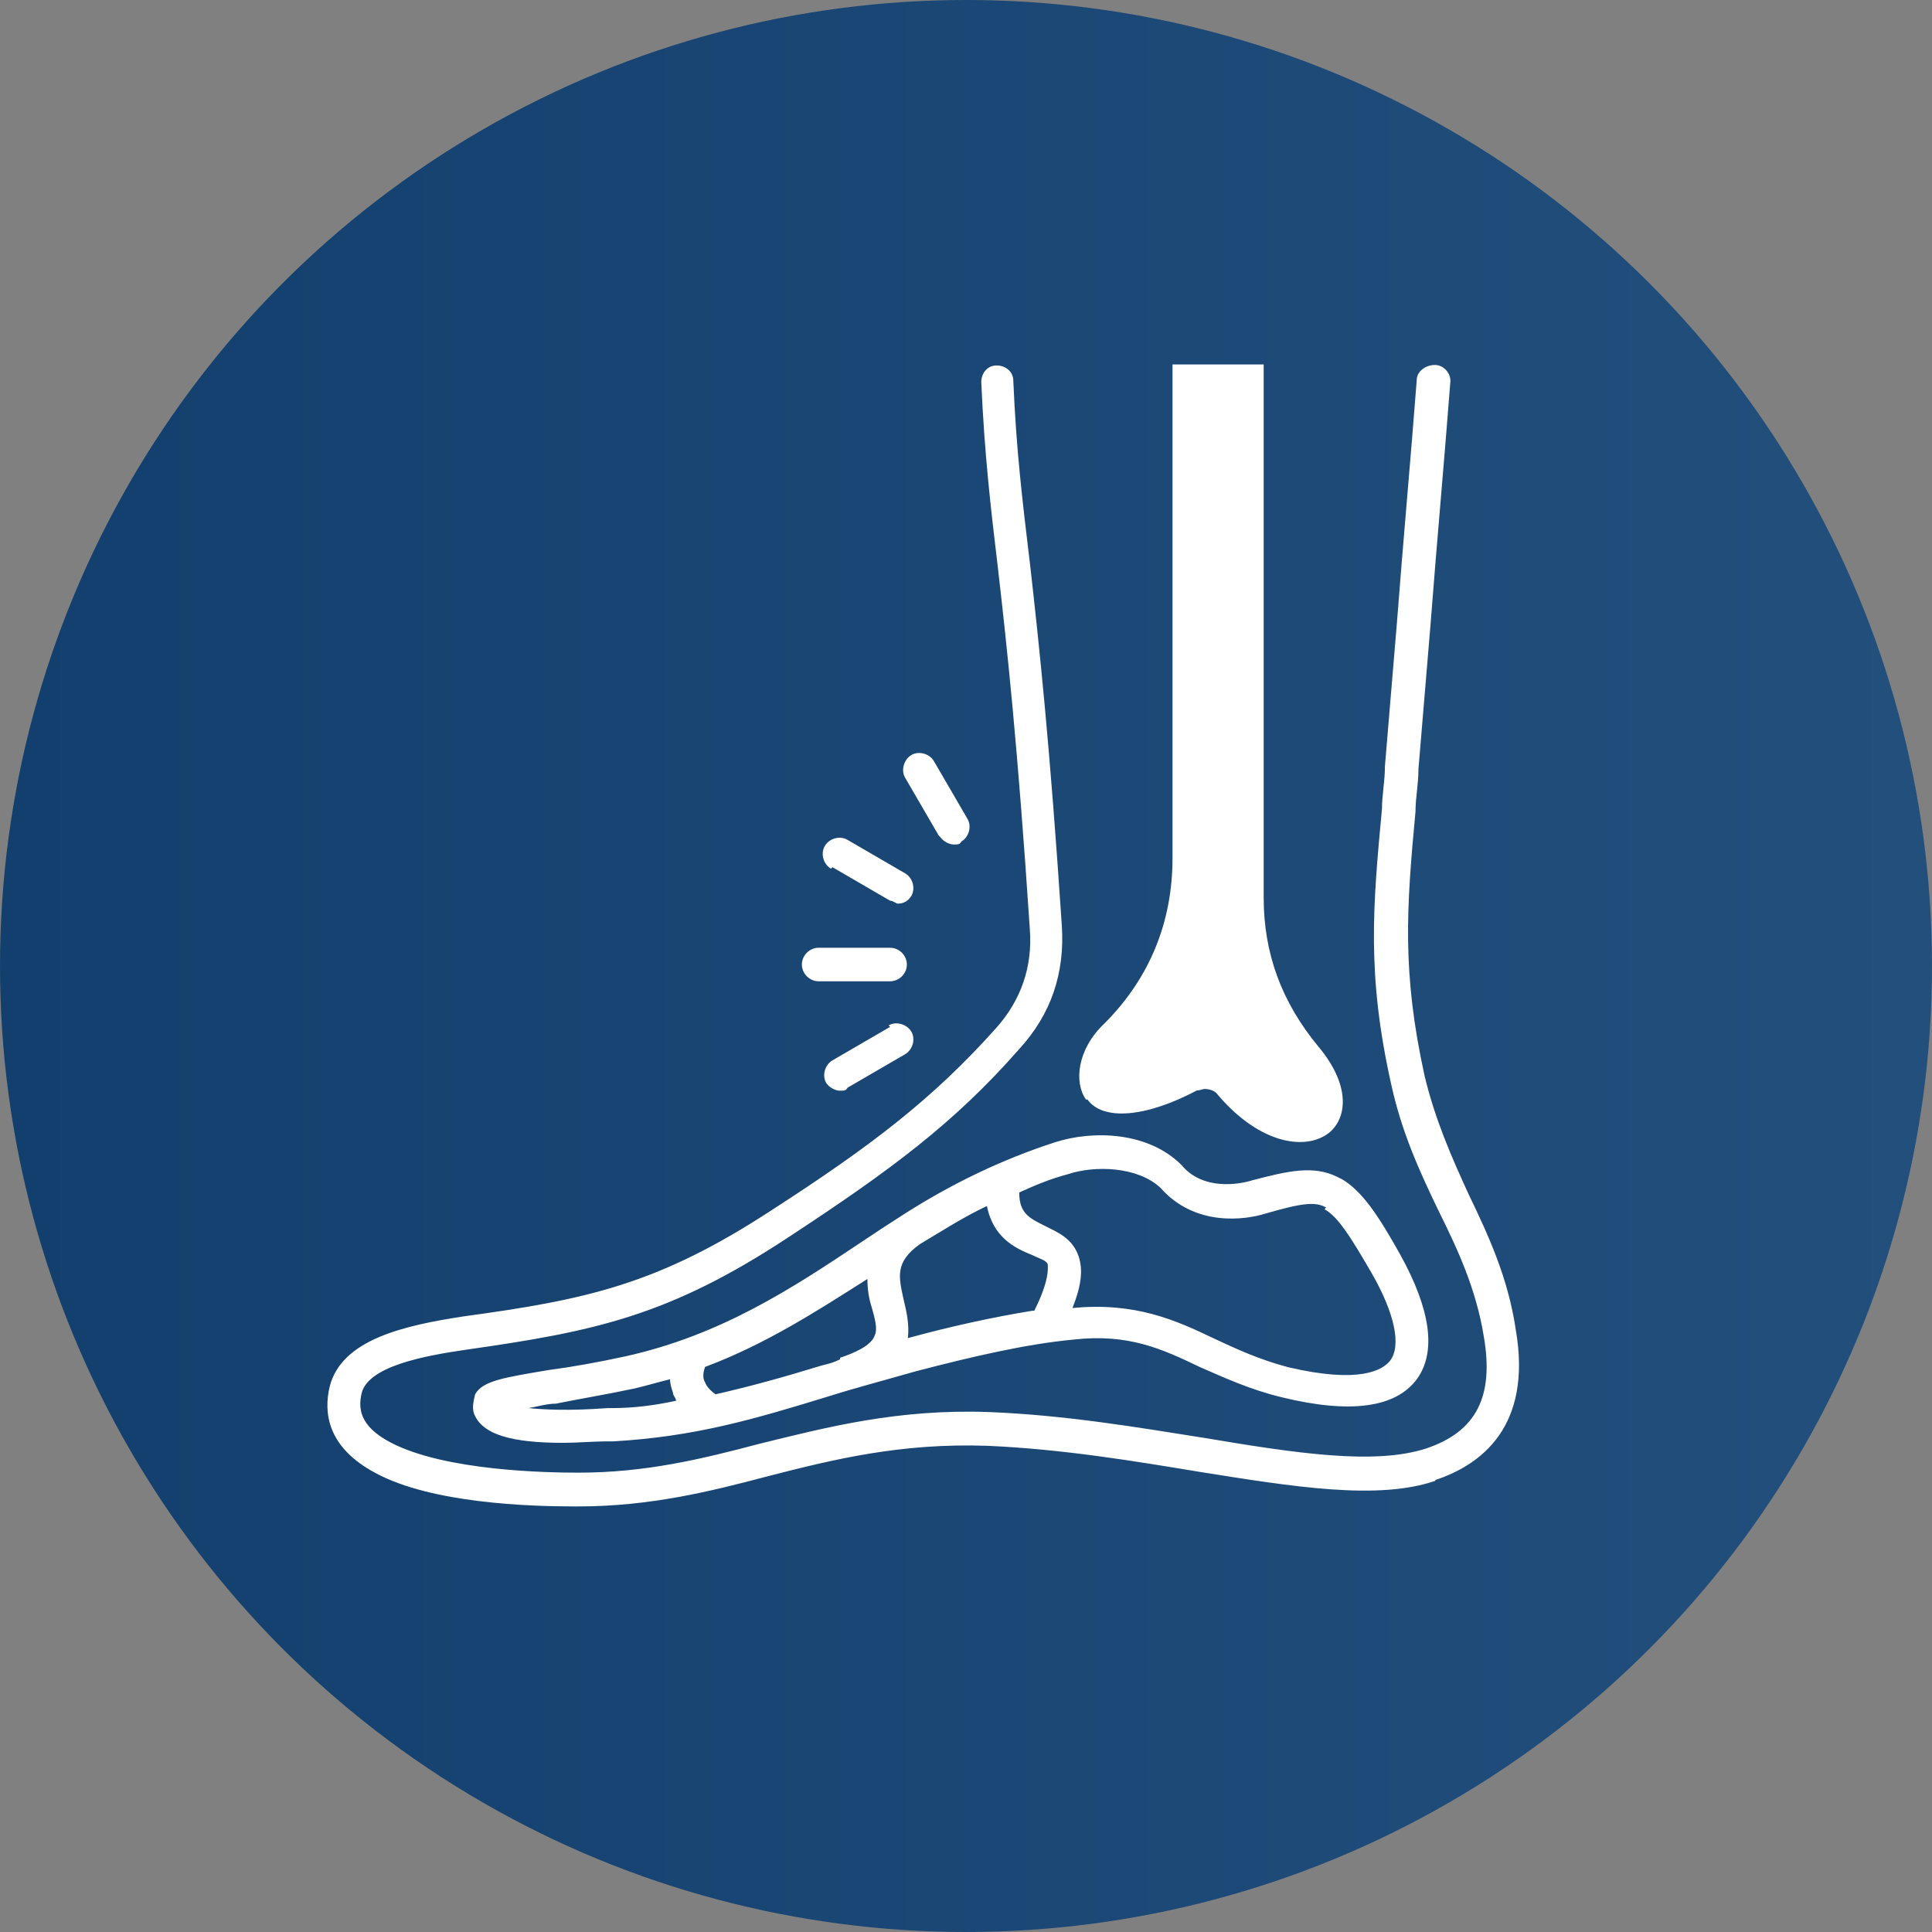
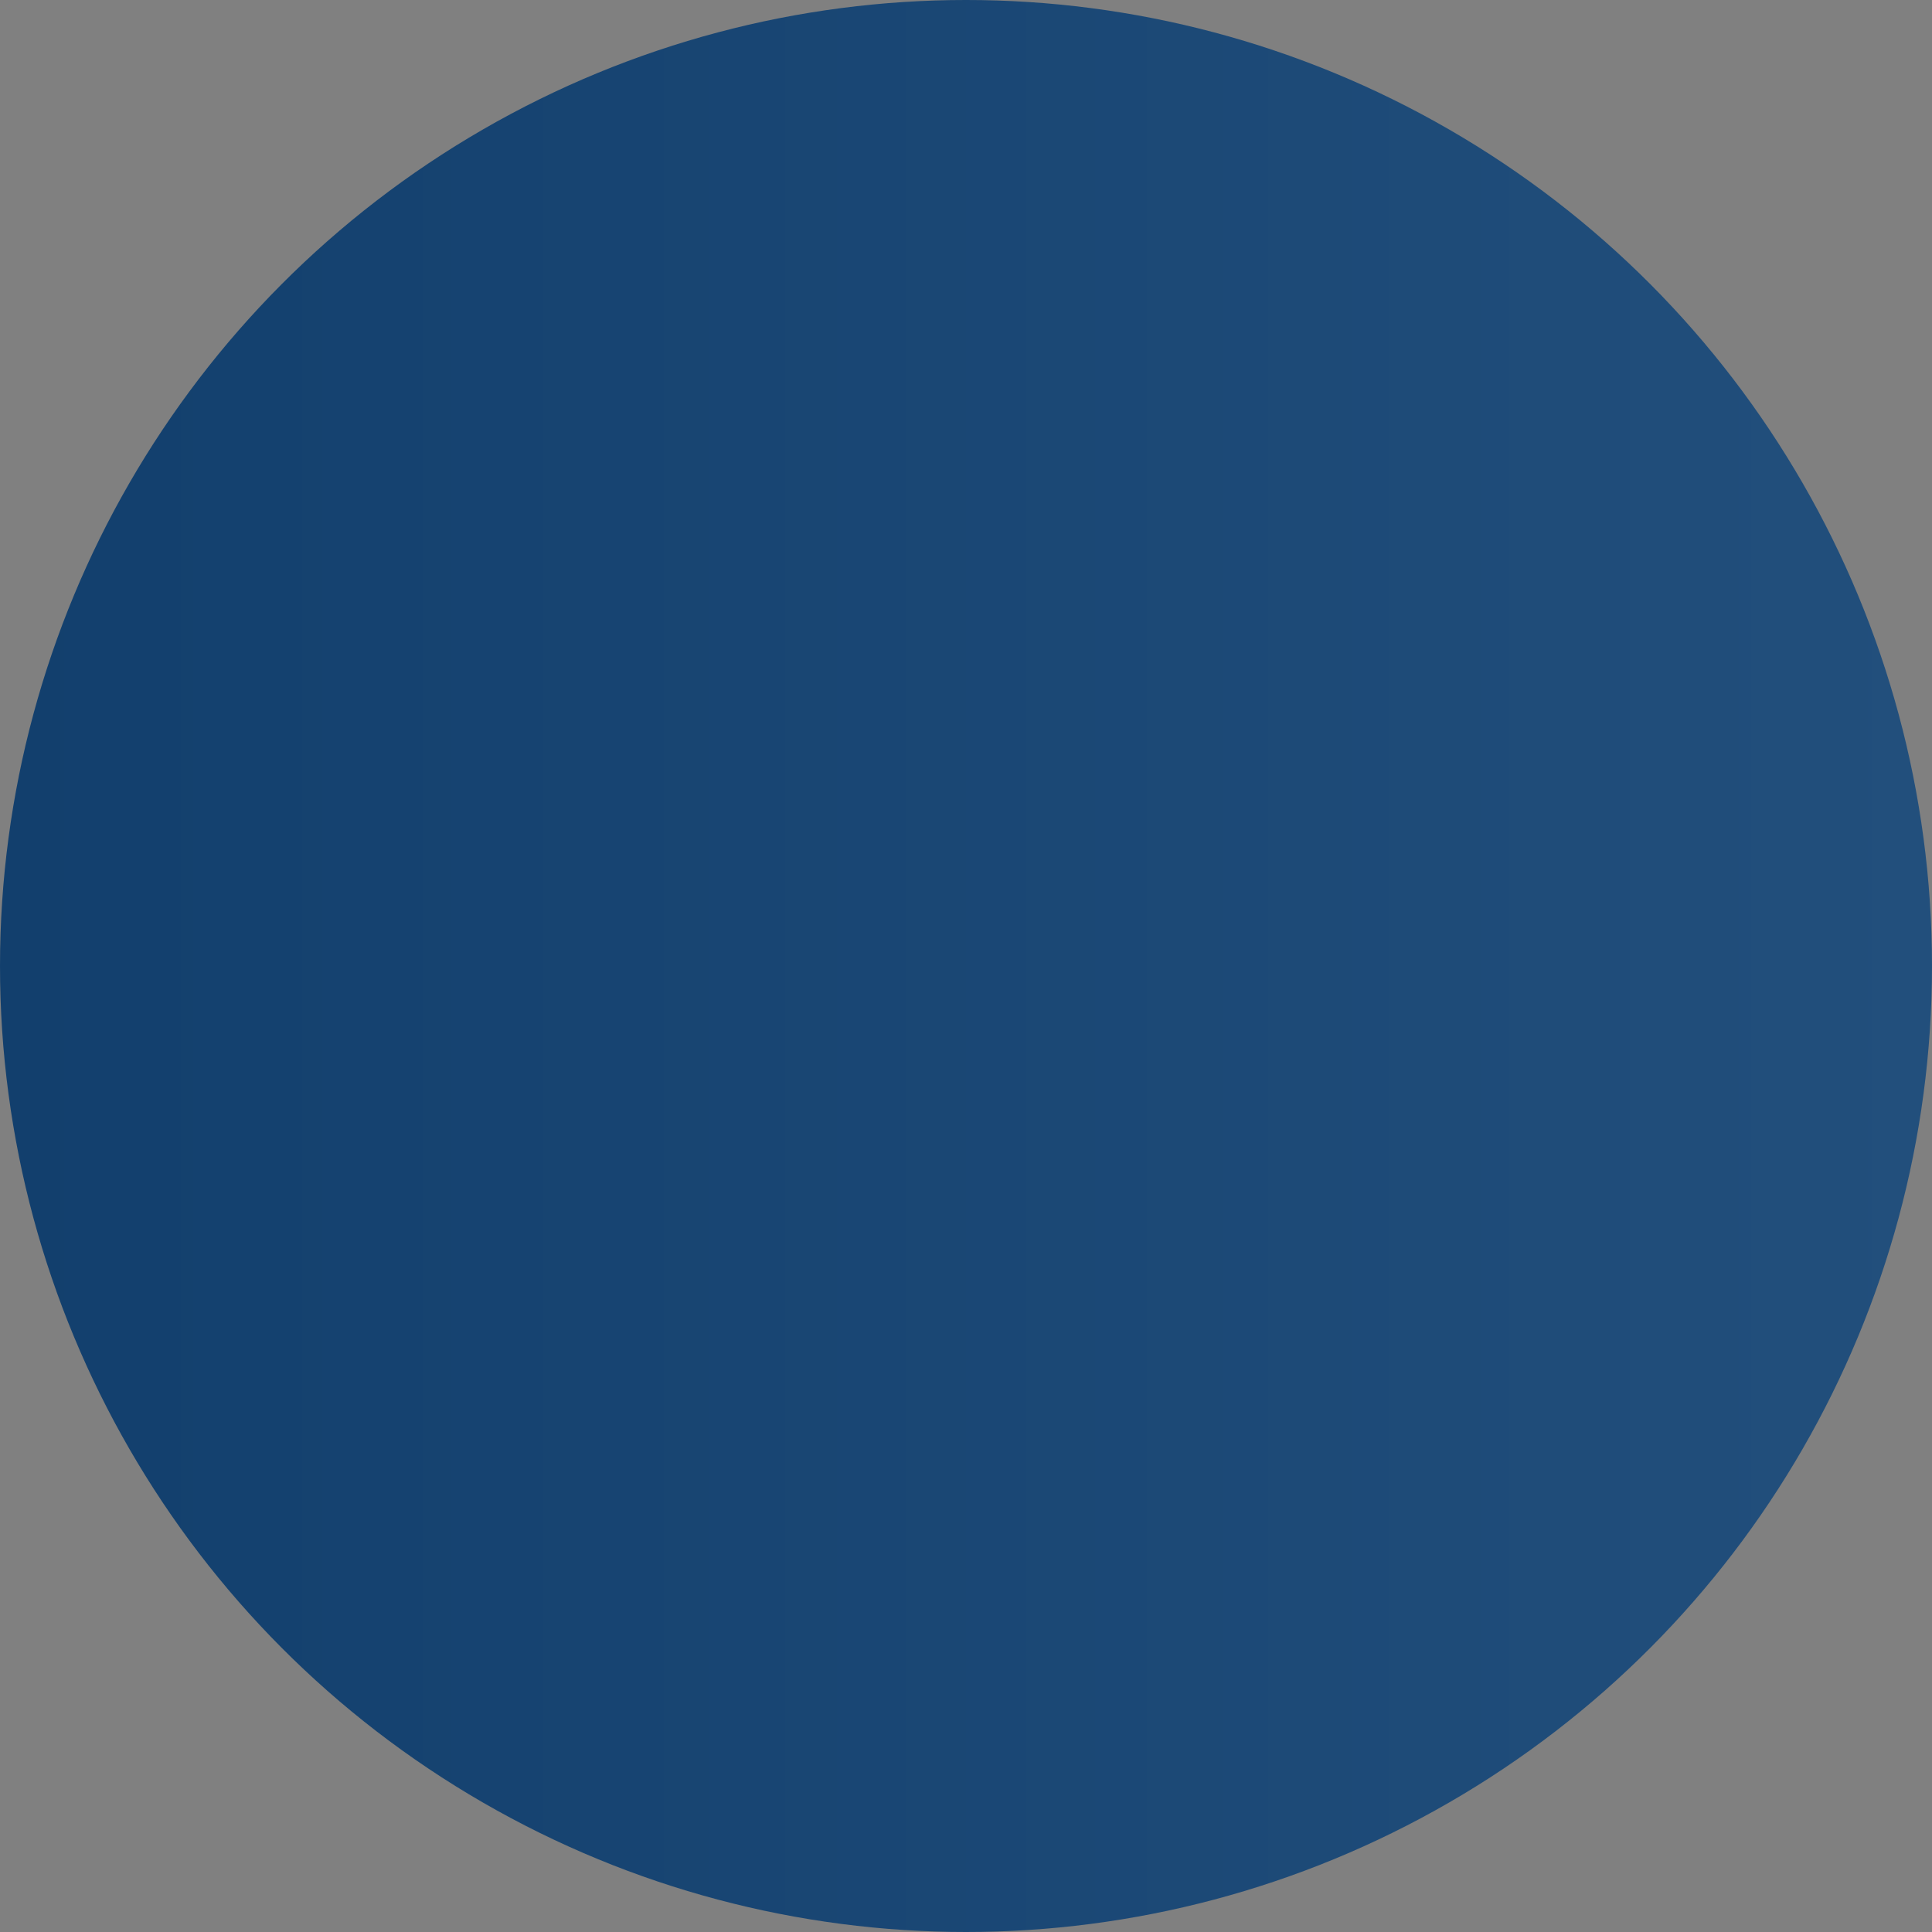
<svg xmlns="http://www.w3.org/2000/svg" id="Layer_1" data-name="Layer 1" width="78.4" height="78.4" viewBox="0 0 78.4 78.4">
  <rect x="0" y="0" width="78.4" height="78.4" fill="#808080" stroke="none" />
  <defs>
    <linearGradient id="linear-gradient" x1="0" y1="699.2" x2="78.4" y2="699.2" gradientTransform="translate(0 -660)" gradientUnits="userSpaceOnUse">
      <stop offset="0" stop-color="#123f6d" />
      <stop offset="1" stop-color="#224f7c" />
    </linearGradient>
  </defs>
  <circle cx="39.2" cy="39.2" r="39.2" fill="url(#linear-gradient)" />
-   <path d="M58.25,60.09c-2.34.8-5.73.25-9.62-.37-2.59-.43-5.55-.92-8.57-1.05-3.51-.12-6.23.55-8.88,1.23-2.34.62-4.81,1.23-7.7,1.23h-.18c-1.79,0-5.79-.12-8.07-1.36-1.97-1.05-2.1-2.47-1.85-3.51.49-1.91,3.02-2.47,5.42-2.84,4.99-.68,7.89-1.29,12.51-4.31,4.01-2.59,6.53-4.5,9.12-7.4.99-1.11,1.48-2.47,1.36-4.01-.49-7.4-.92-11.4-1.29-14.61-.31-2.59-.55-4.68-.68-7.58,0-.37.25-.68.62-.68s.68.25.68.62c.12,2.84.37,4.87.68,7.46.37,3.27.8,7.27,1.29,14.67.12,1.91-.43,3.57-1.73,4.99-2.65,3.02-5.24,4.93-9.37,7.64-4.87,3.21-7.89,3.82-13.07,4.56-1.73.25-4.01.68-4.25,1.79-.12.55-.12,1.29,1.17,1.97,2.22,1.17,6.41,1.23,7.64,1.23,2.71,0,4.99-.55,7.33-1.17,2.77-.68,5.61-1.42,9.31-1.29,3.08.12,6.04.62,8.75,1.05,3.7.62,6.9,1.11,9,.43,2.03-.68,2.77-2.1,2.34-4.56-.31-1.91-1.05-3.51-1.85-5.12-.74-1.54-1.48-3.14-1.91-5.12-.99-4.44-.74-7.21-.37-11.16,0-.55.12-1.11.12-1.73l.49-5.86c.25-3.27.55-6.53.8-9.8,0-.37.37-.62.74-.62s.68.37.62.74c-.25,3.27-.55,6.53-.8,9.8l-.49,5.86c0,.62-.12,1.17-.12,1.73-.37,3.94-.55,6.53.37,10.72.43,1.79,1.11,3.33,1.79,4.81.8,1.66,1.6,3.39,1.91,5.49.68,3.94-1.42,5.49-3.27,6.1h0ZM54.42,47.83c.86.49,1.54,1.54,2.4,3.08,1.23,2.22,1.48,3.94.68,5.05-.86,1.17-2.71,1.42-5.49.74-1.29-.31-2.34-.8-3.33-1.23-1.54-.74-2.9-1.36-5.12-1.11-1.91.18-4.07.68-6.41,1.29-1.29.37-2.47.68-3.45.99-3.21.99-5.55,1.66-8.81,1.85h-.18c-.68,0-1.29.06-1.85.06-2.03,0-3.33-.31-3.64-1.23-.06-.25,0-.49.06-.74.31-.55,1.17-.68,3.02-.99.92-.12,1.97-.31,3.08-.55,3.88-.86,6.78-2.77,9.55-4.62.55-.37,1.11-.74,1.6-1.05,2.1-1.36,4.19-2.34,6.29-3.02,1.54-.49,3.76-.43,5.12.92h0c.86,1.05,2.34.8,2.9.62,1.42-.37,2.47-.62,3.45-.12h0l.12.06ZM27.43,56.83c0-.12-.12-.18-.12-.31-.06-.18-.12-.37-.12-.55-.49.12-.92.25-1.42.37-1.17.25-2.28.43-3.21.62-.37,0-.74.12-1.11.18.62.06,1.6.12,3.21,0h.18c.92,0,1.79-.12,2.65-.31h-.06ZM34.08,55.1c.55-.18,1.29-.49,1.42-.92.12-.25,0-.68-.12-1.11-.12-.37-.18-.74-.18-1.17-2.03,1.29-4.13,2.65-6.59,3.57-.06.18-.12.43,0,.62.06.18.25.37.43.49,1.36-.31,2.71-.68,4.31-1.17.25-.06.49-.12.74-.25h0v-.06ZM41.97,53.19c.62-1.23.55-1.73.55-1.85,0-.18-.31-.25-.68-.43-.62-.25-1.54-.68-1.79-1.97-.92.43-1.79.99-2.71,1.54-1.05.74-.86,1.36-.68,2.22.12.49.25,1.05.18,1.6,1.79-.49,3.51-.86,5.05-1.11h.06ZM53.81,49c-.43-.25-.99-.18-2.47.25-.8.25-2.84.55-4.25-1.05-.92-.86-2.65-.92-3.76-.55-.68.18-1.29.43-1.97.74,0,.86.43,1.05,1.05,1.36.49.25,1.11.49,1.36,1.23.18.55.12,1.17-.25,2.1,2.53-.25,4.19.49,5.73,1.23.92.43,1.85.86,3.02,1.17,2.9.68,3.82.12,4.13-.25.49-.62.18-1.97-.74-3.57-.86-1.48-1.36-2.28-1.91-2.59h0l.06-.06ZM44.13,44.62c.62.86,2.34.74,4.44-.37.12,0,.25-.06.31-.06.18,0,.43.06.55.25,1.73,2.03,3.64,2.28,4.56,1.48.68-.62.8-1.91-.49-3.45-1.48-1.79-2.22-3.76-2.22-6.04V14.79h-3.7v20.03c0,2.59-.92,4.87-2.77,6.72-1.11,1.05-1.23,2.4-.74,3.08h.06ZM36.12,41.67l-2.34,1.36c-.31.18-.43.62-.25.92.12.18.37.31.55.31s.25,0,.31-.12l2.34-1.36c.31-.18.43-.62.25-.92s-.62-.43-.92-.25h0l.06.06ZM33.78,35.19l2.34,1.36c.12,0,.25.12.31.12.25,0,.43-.12.55-.31.18-.31.06-.74-.25-.92l-2.34-1.36c-.31-.18-.74-.06-.92.25s-.06.74.25.92h0l.06-.06ZM38.15,33.96c.12.18.37.31.55.31s.25,0,.31-.12c.31-.18.43-.62.25-.92l-1.36-2.34c-.18-.31-.62-.43-.92-.25s-.43.62-.25.92l1.36,2.34h0l.06.06ZM33.22,39.82h2.9c.37,0,.68-.31.68-.68s-.31-.68-.68-.68h-2.9c-.37,0-.68.31-.68.68s.31.68.68.68Z" fill="#fff" />
</svg>